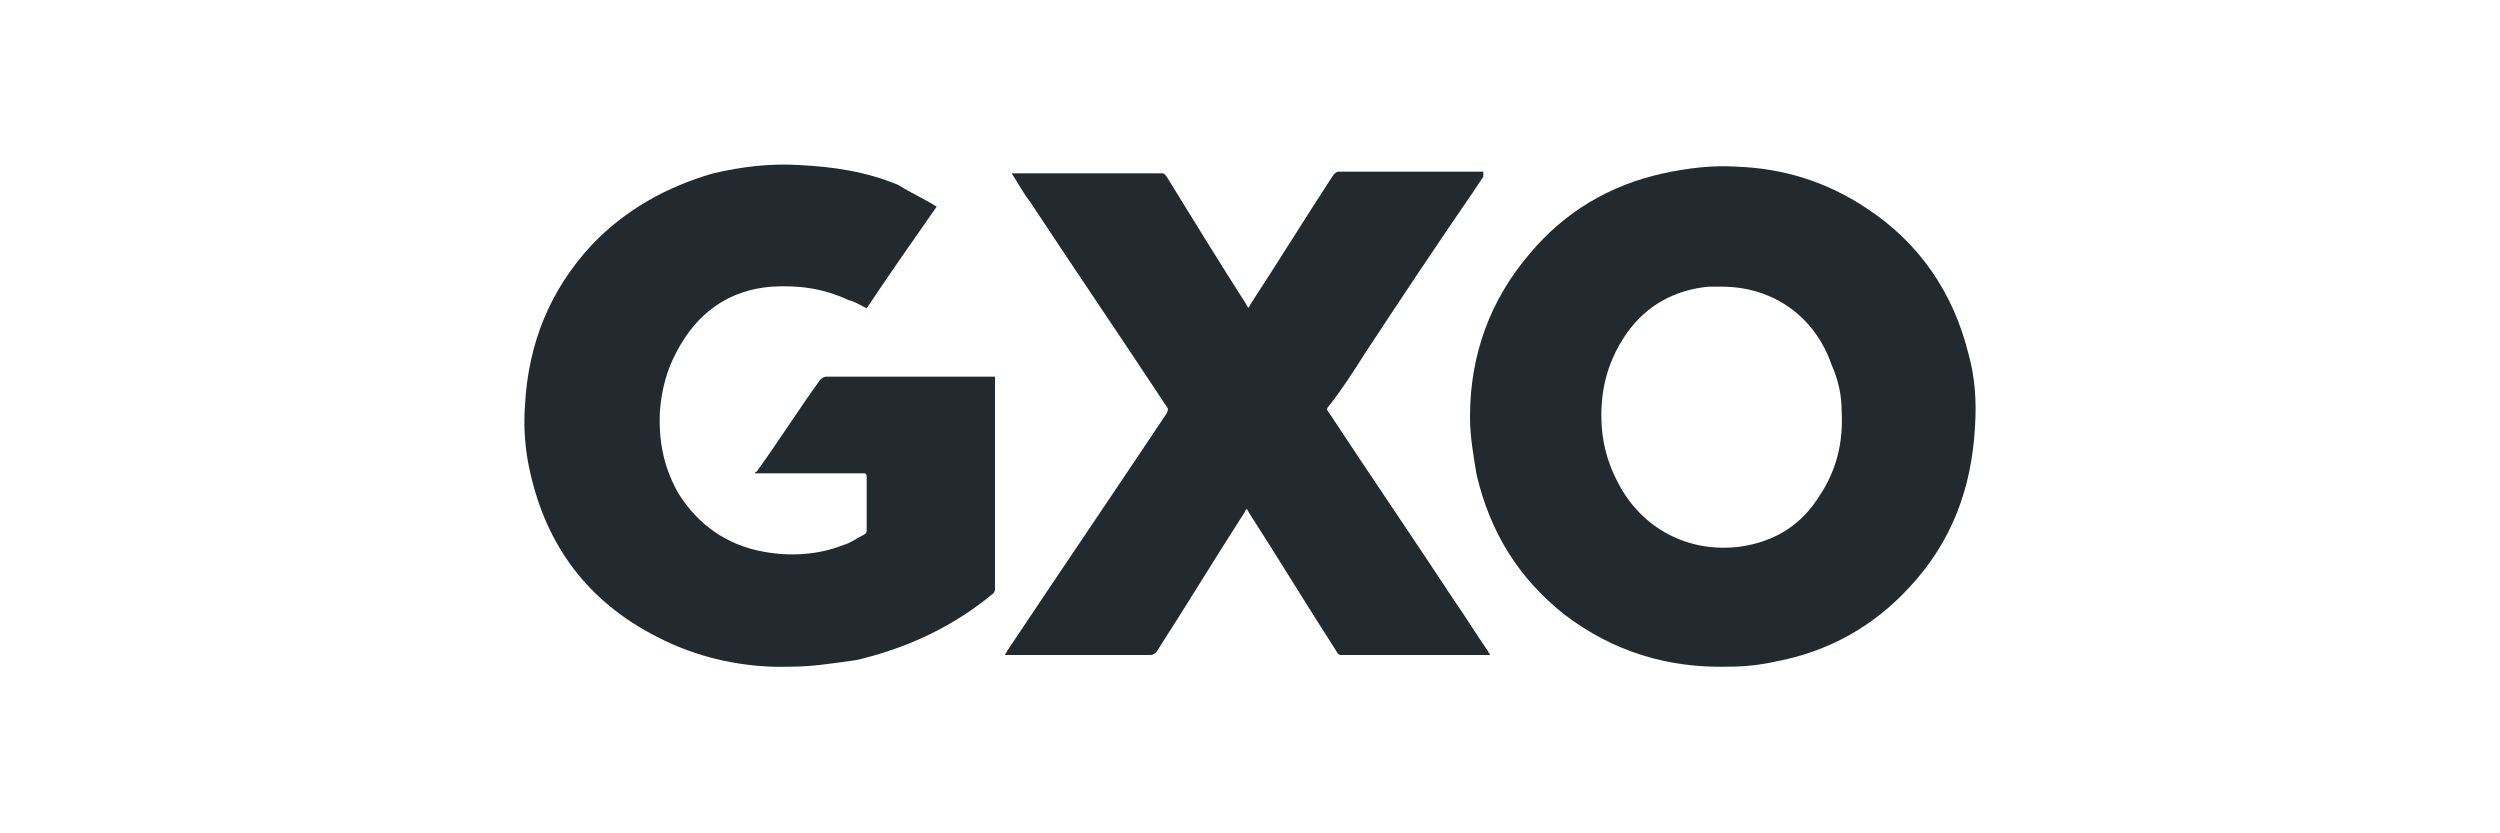
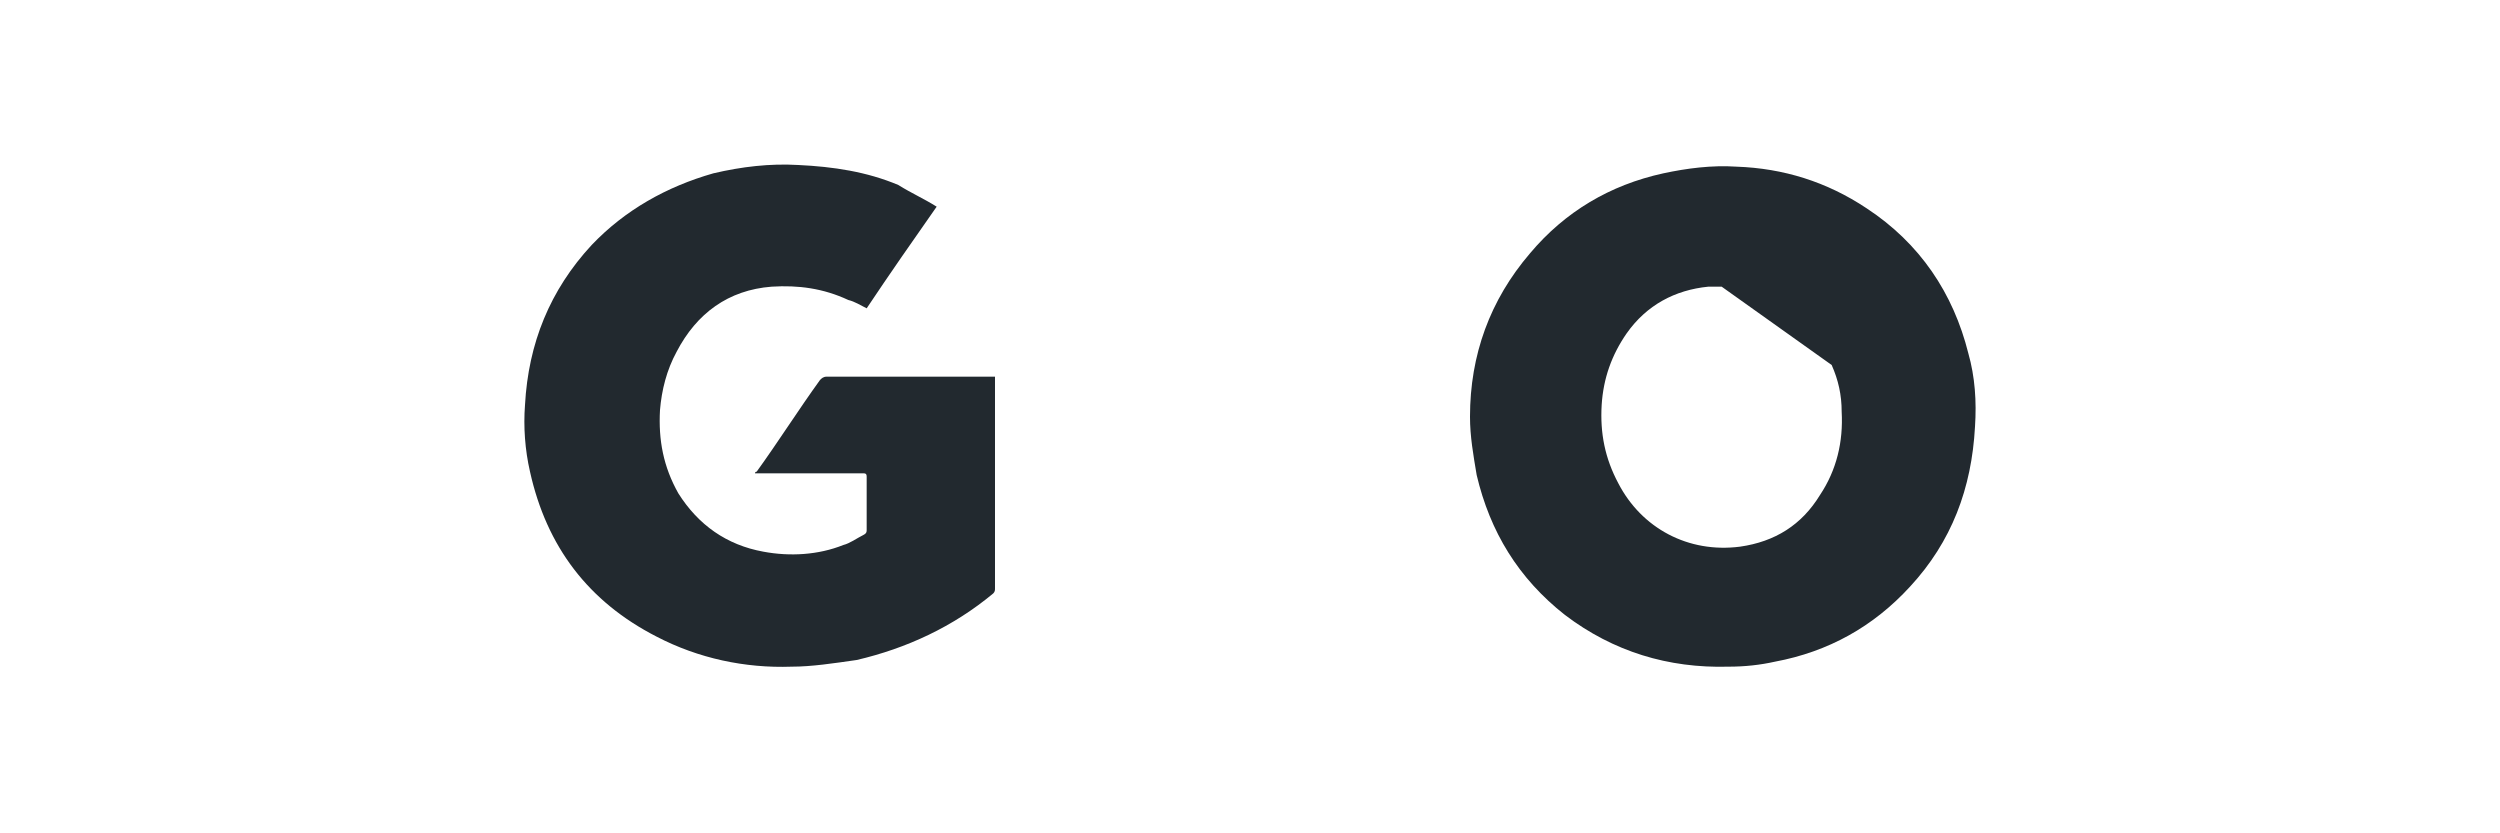
<svg xmlns="http://www.w3.org/2000/svg" width="150" height="50" viewBox="0 0 150 50" fill="none">
  <path d="M56.2 12.4C54.8 14.4 53.4 16.4 52 18.5C51.6 18.3 51.3 18.1 50.9 18C49.4 17.3 47.9 17.1 46.3 17.2C43.7 17.4 41.8 18.8 40.6 21.1C40 22.2 39.7 23.4 39.6 24.6C39.5 26.4 39.8 28 40.7 29.6C41.9 31.5 43.6 32.7 45.8 33.1C47.4 33.4 49.1 33.3 50.6 32.7C51 32.6 51.4 32.3 51.8 32.1C52 32 52 31.9 52 31.8C52 30.7 52 29.7 52 28.6C52 28.4 51.9 28.4 51.8 28.4C49.7 28.4 47.6 28.4 45.5 28.4H45.3C45.3 28.3 45.4 28.3 45.4 28.3C46.7 26.5 47.9 24.6 49.2 22.8C49.3 22.7 49.4 22.6 49.6 22.6C52.9 22.6 56.2 22.6 59.5 22.6H59.7C59.7 22.7 59.7 22.7 59.7 22.8C59.7 27 59.7 31.2 59.7 35.3C59.7 35.4 59.7 35.5 59.6 35.6C57.2 37.6 54.4 38.9 51.4 39.6C50 39.8 48.7 40 47.5 40C44.7 40.1 41.9 39.5 39.4 38.2C35.3 36.1 32.8 32.8 31.8 28.3C31.5 27 31.4 25.6 31.5 24.3C31.7 20.6 33 17.4 35.5 14.7C37.5 12.6 40 11.2 42.8 10.4C44.5 10 46.2 9.8 47.9 9.9C50 10 52 10.3 53.9 11.1C54.7 11.6 55.4 11.9 56.2 12.4Z" fill="#22292F" />
-   <path d="M89 10.6C88.8 10.9 88.6 11.2 88.4 11.5C86.2 14.7 84 18 81.9 21.2C81.2 22.3 80.5 23.4 79.7 24.4C79.6 24.5 79.6 24.6 79.7 24.7C82.2 28.5 84.8 32.3 87.3 36.1C88 37.1 88.6 38.1 89.3 39.1C89.3 39.2 89.4 39.2 89.4 39.3C89.3 39.3 89.3 39.3 89.2 39.3C86.3 39.3 83.4 39.3 80.5 39.3C80.4 39.3 80.3 39.3 80.2 39.1C78.4 36.3 76.7 33.5 74.9 30.7C74.9 30.6 74.8 30.6 74.8 30.5C74.8 30.6 74.7 30.6 74.7 30.7C72.9 33.5 71.2 36.3 69.4 39.1C69.3 39.2 69.2 39.3 69 39.3C66.2 39.3 63.4 39.3 60.5 39.3H60.3C60.3 39.2 60.4 39.2 60.4 39.1C63.6 34.3 66.8 29.6 70 24.8C70.1 24.6 70.1 24.5 70 24.4C67.3 20.3 64.5 16.2 61.8 12.1C61.4 11.6 61.1 11 60.7 10.4C60.8 10.4 60.8 10.4 60.9 10.4C63.8 10.4 66.8 10.4 69.7 10.4C69.9 10.4 69.9 10.5 70 10.6C71.6 13.2 73.2 15.8 74.8 18.3C74.8 18.4 74.9 18.4 74.9 18.5C74.9 18.4 75 18.4 75 18.3C76.7 15.7 78.3 13.1 80 10.5C80.1 10.4 80.2 10.3 80.3 10.3C83.1 10.3 86 10.3 88.8 10.3H89V10.6Z" fill="#22292F" />
-   <path d="M103.3 17.2C103.1 17.2 103 17.2 102.8 17.2C102.7 17.2 102.6 17.2 102.5 17.2C100.5 17.4 98.8 18.3 97.6 20C96.7 21.3 96.2 22.7 96.1 24.3C96 26 96.3 27.5 97.1 29C98.5 31.7 101.3 33.2 104.4 32.8C106.5 32.5 108.1 31.5 109.2 29.7C110.2 28.2 110.6 26.5 110.5 24.7C110.5 23.7 110.3 22.8 109.9 21.9C108.9 19 106.4 17.2 103.3 17.2ZM88.2 25C88.2 21.3 89.4 18 91.8 15.2C93.9 12.7 96.6 11.1 99.8 10.4C101.2 10.1 102.7 9.9 104.2 10C107 10.1 109.6 10.9 112 12.5C115.2 14.6 117.2 17.6 118.1 21.2C118.5 22.6 118.6 24.1 118.5 25.6C118.3 29.3 117.1 32.5 114.6 35.2C112.4 37.6 109.7 39.1 106.5 39.7C105.6 39.9 104.7 40 103.7 40C100.1 40.1 96.8 39.1 93.9 36.9C91.1 34.7 89.4 31.9 88.6 28.5C88.4 27.3 88.2 26.2 88.2 25Z" fill="#22292F" />
+   <path d="M103.3 17.2C103.1 17.2 103 17.2 102.8 17.2C102.7 17.2 102.6 17.2 102.5 17.2C100.5 17.4 98.8 18.3 97.6 20C96.7 21.3 96.2 22.7 96.1 24.3C96 26 96.3 27.5 97.1 29C98.5 31.7 101.3 33.2 104.4 32.8C106.5 32.5 108.1 31.5 109.2 29.7C110.2 28.2 110.6 26.5 110.5 24.7C110.5 23.7 110.3 22.8 109.9 21.9ZM88.2 25C88.2 21.3 89.4 18 91.8 15.2C93.9 12.7 96.6 11.1 99.8 10.4C101.2 10.1 102.7 9.9 104.2 10C107 10.1 109.6 10.9 112 12.5C115.2 14.6 117.2 17.6 118.1 21.2C118.5 22.6 118.6 24.1 118.5 25.6C118.3 29.3 117.1 32.5 114.6 35.2C112.4 37.6 109.7 39.1 106.5 39.7C105.6 39.9 104.7 40 103.7 40C100.1 40.1 96.8 39.1 93.9 36.9C91.1 34.7 89.4 31.9 88.6 28.5C88.4 27.3 88.2 26.2 88.2 25Z" fill="#22292F" />
</svg>